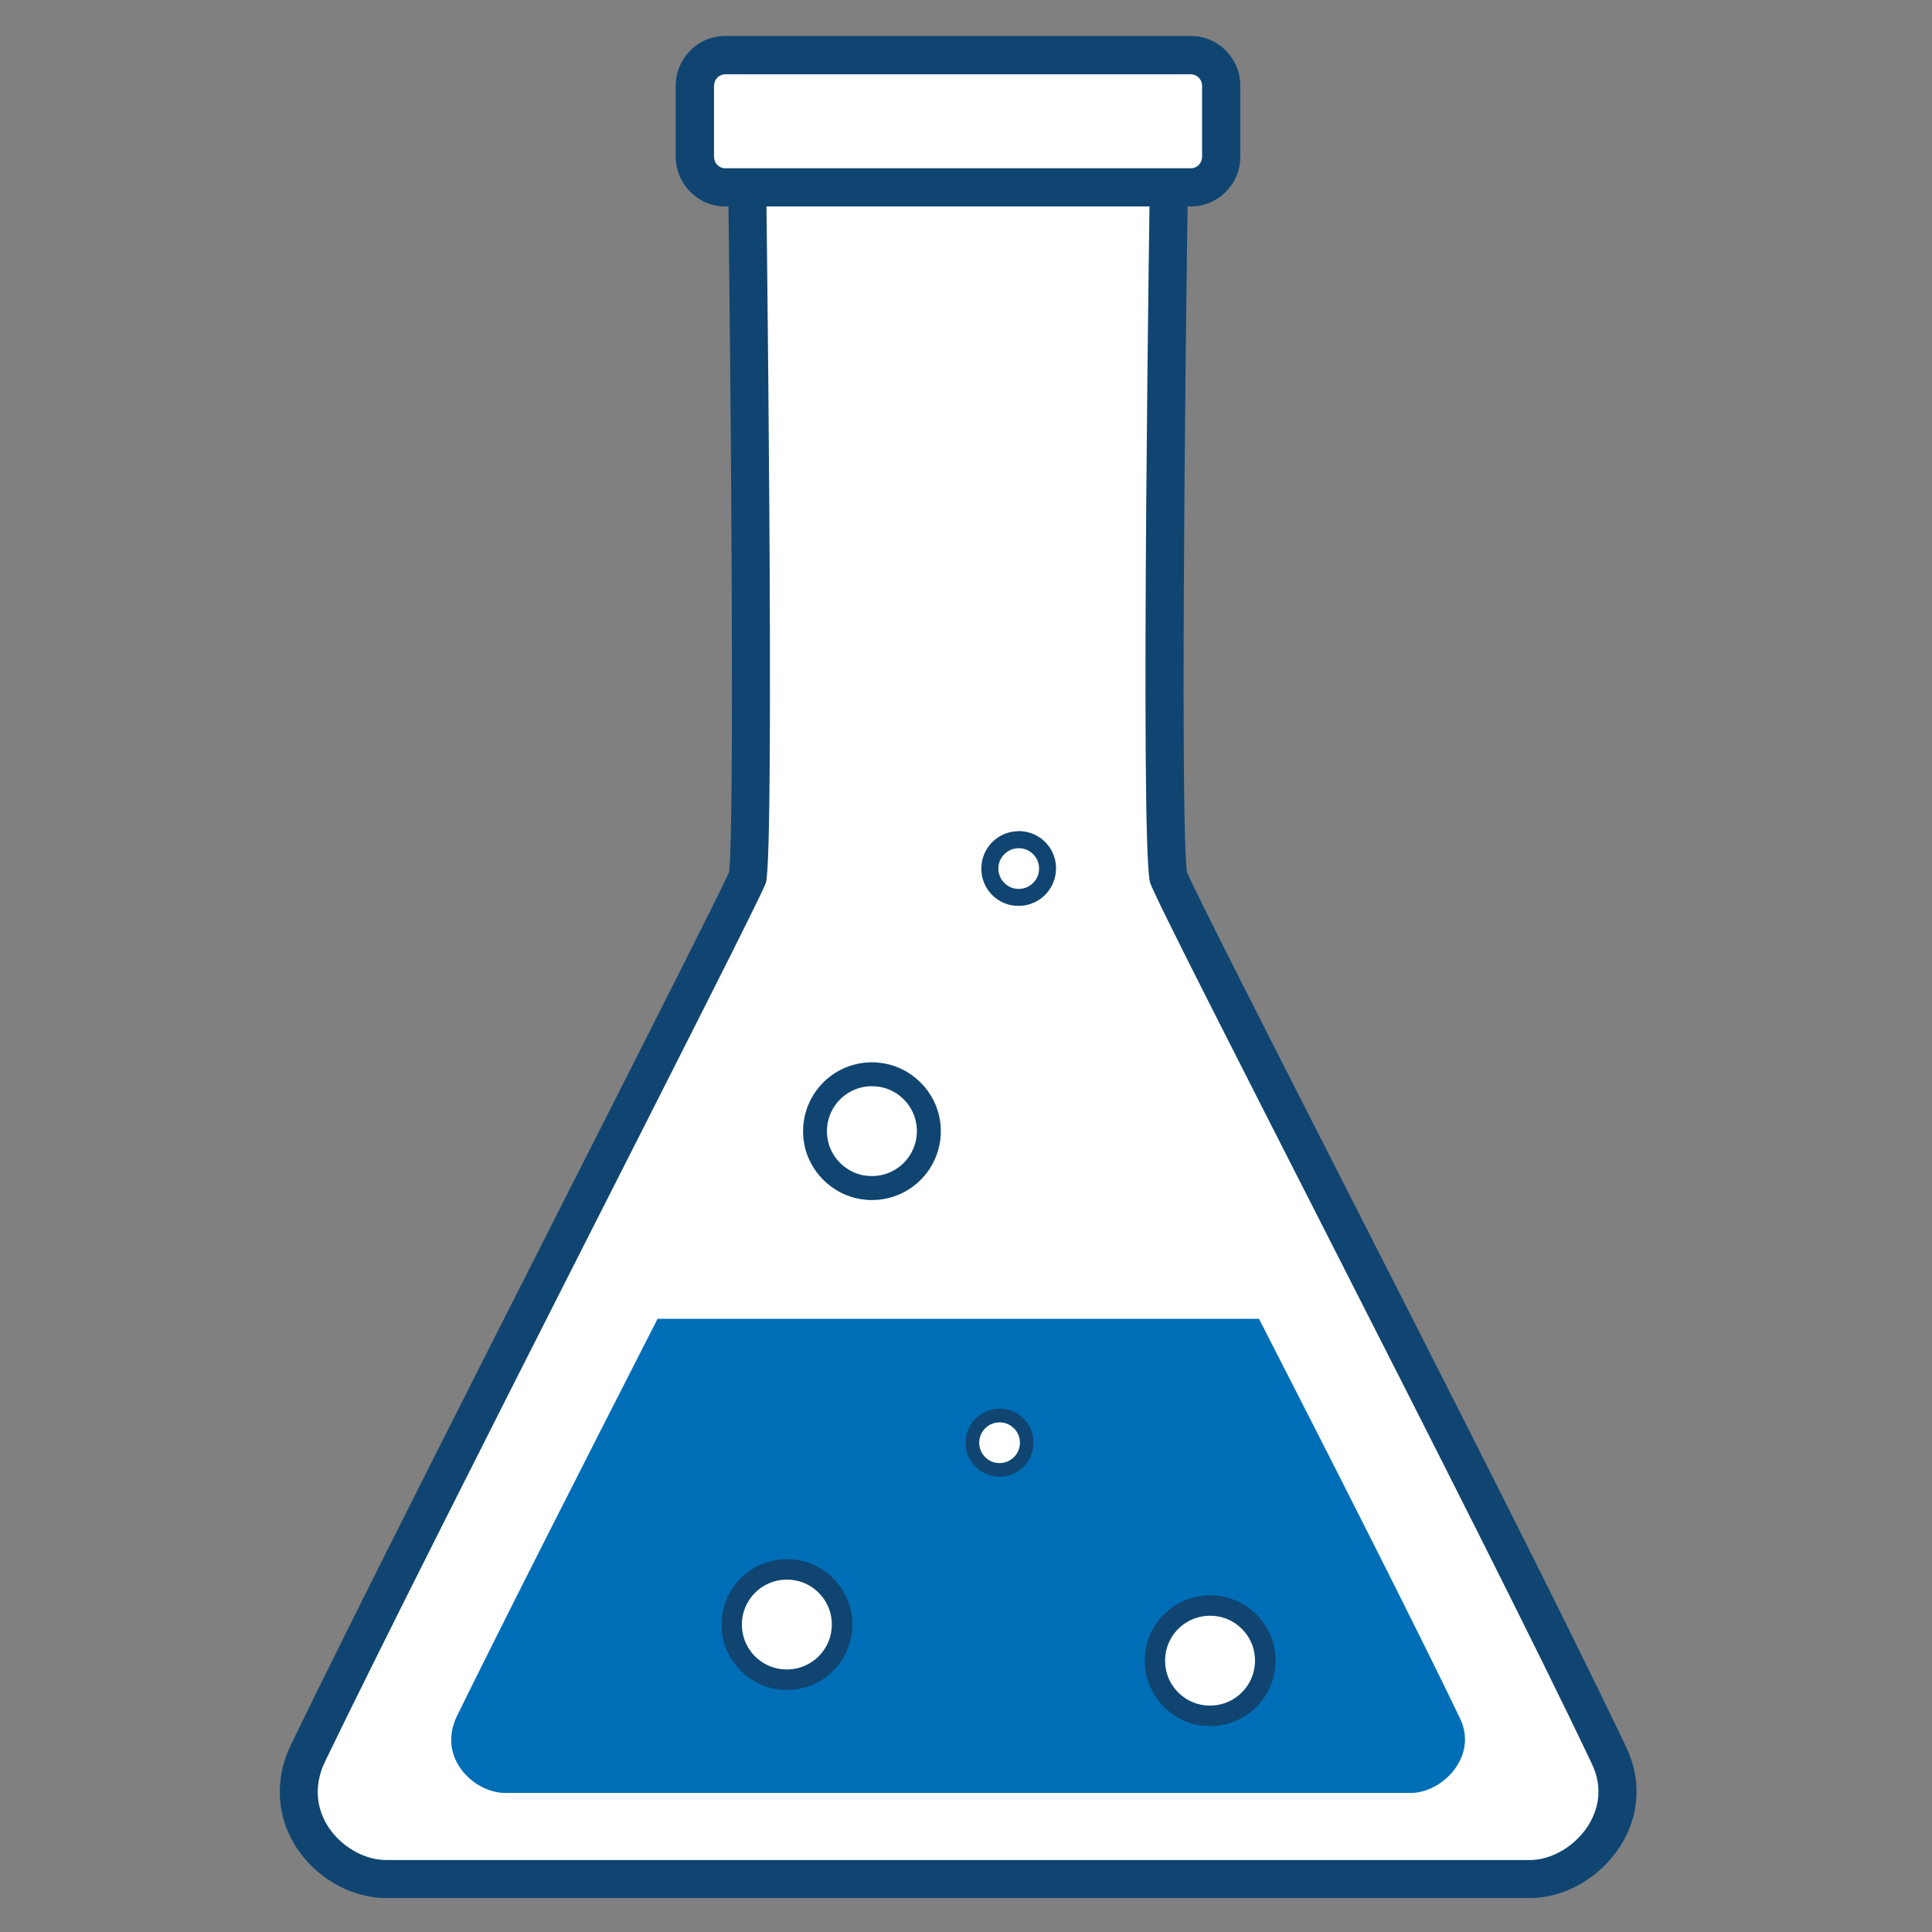
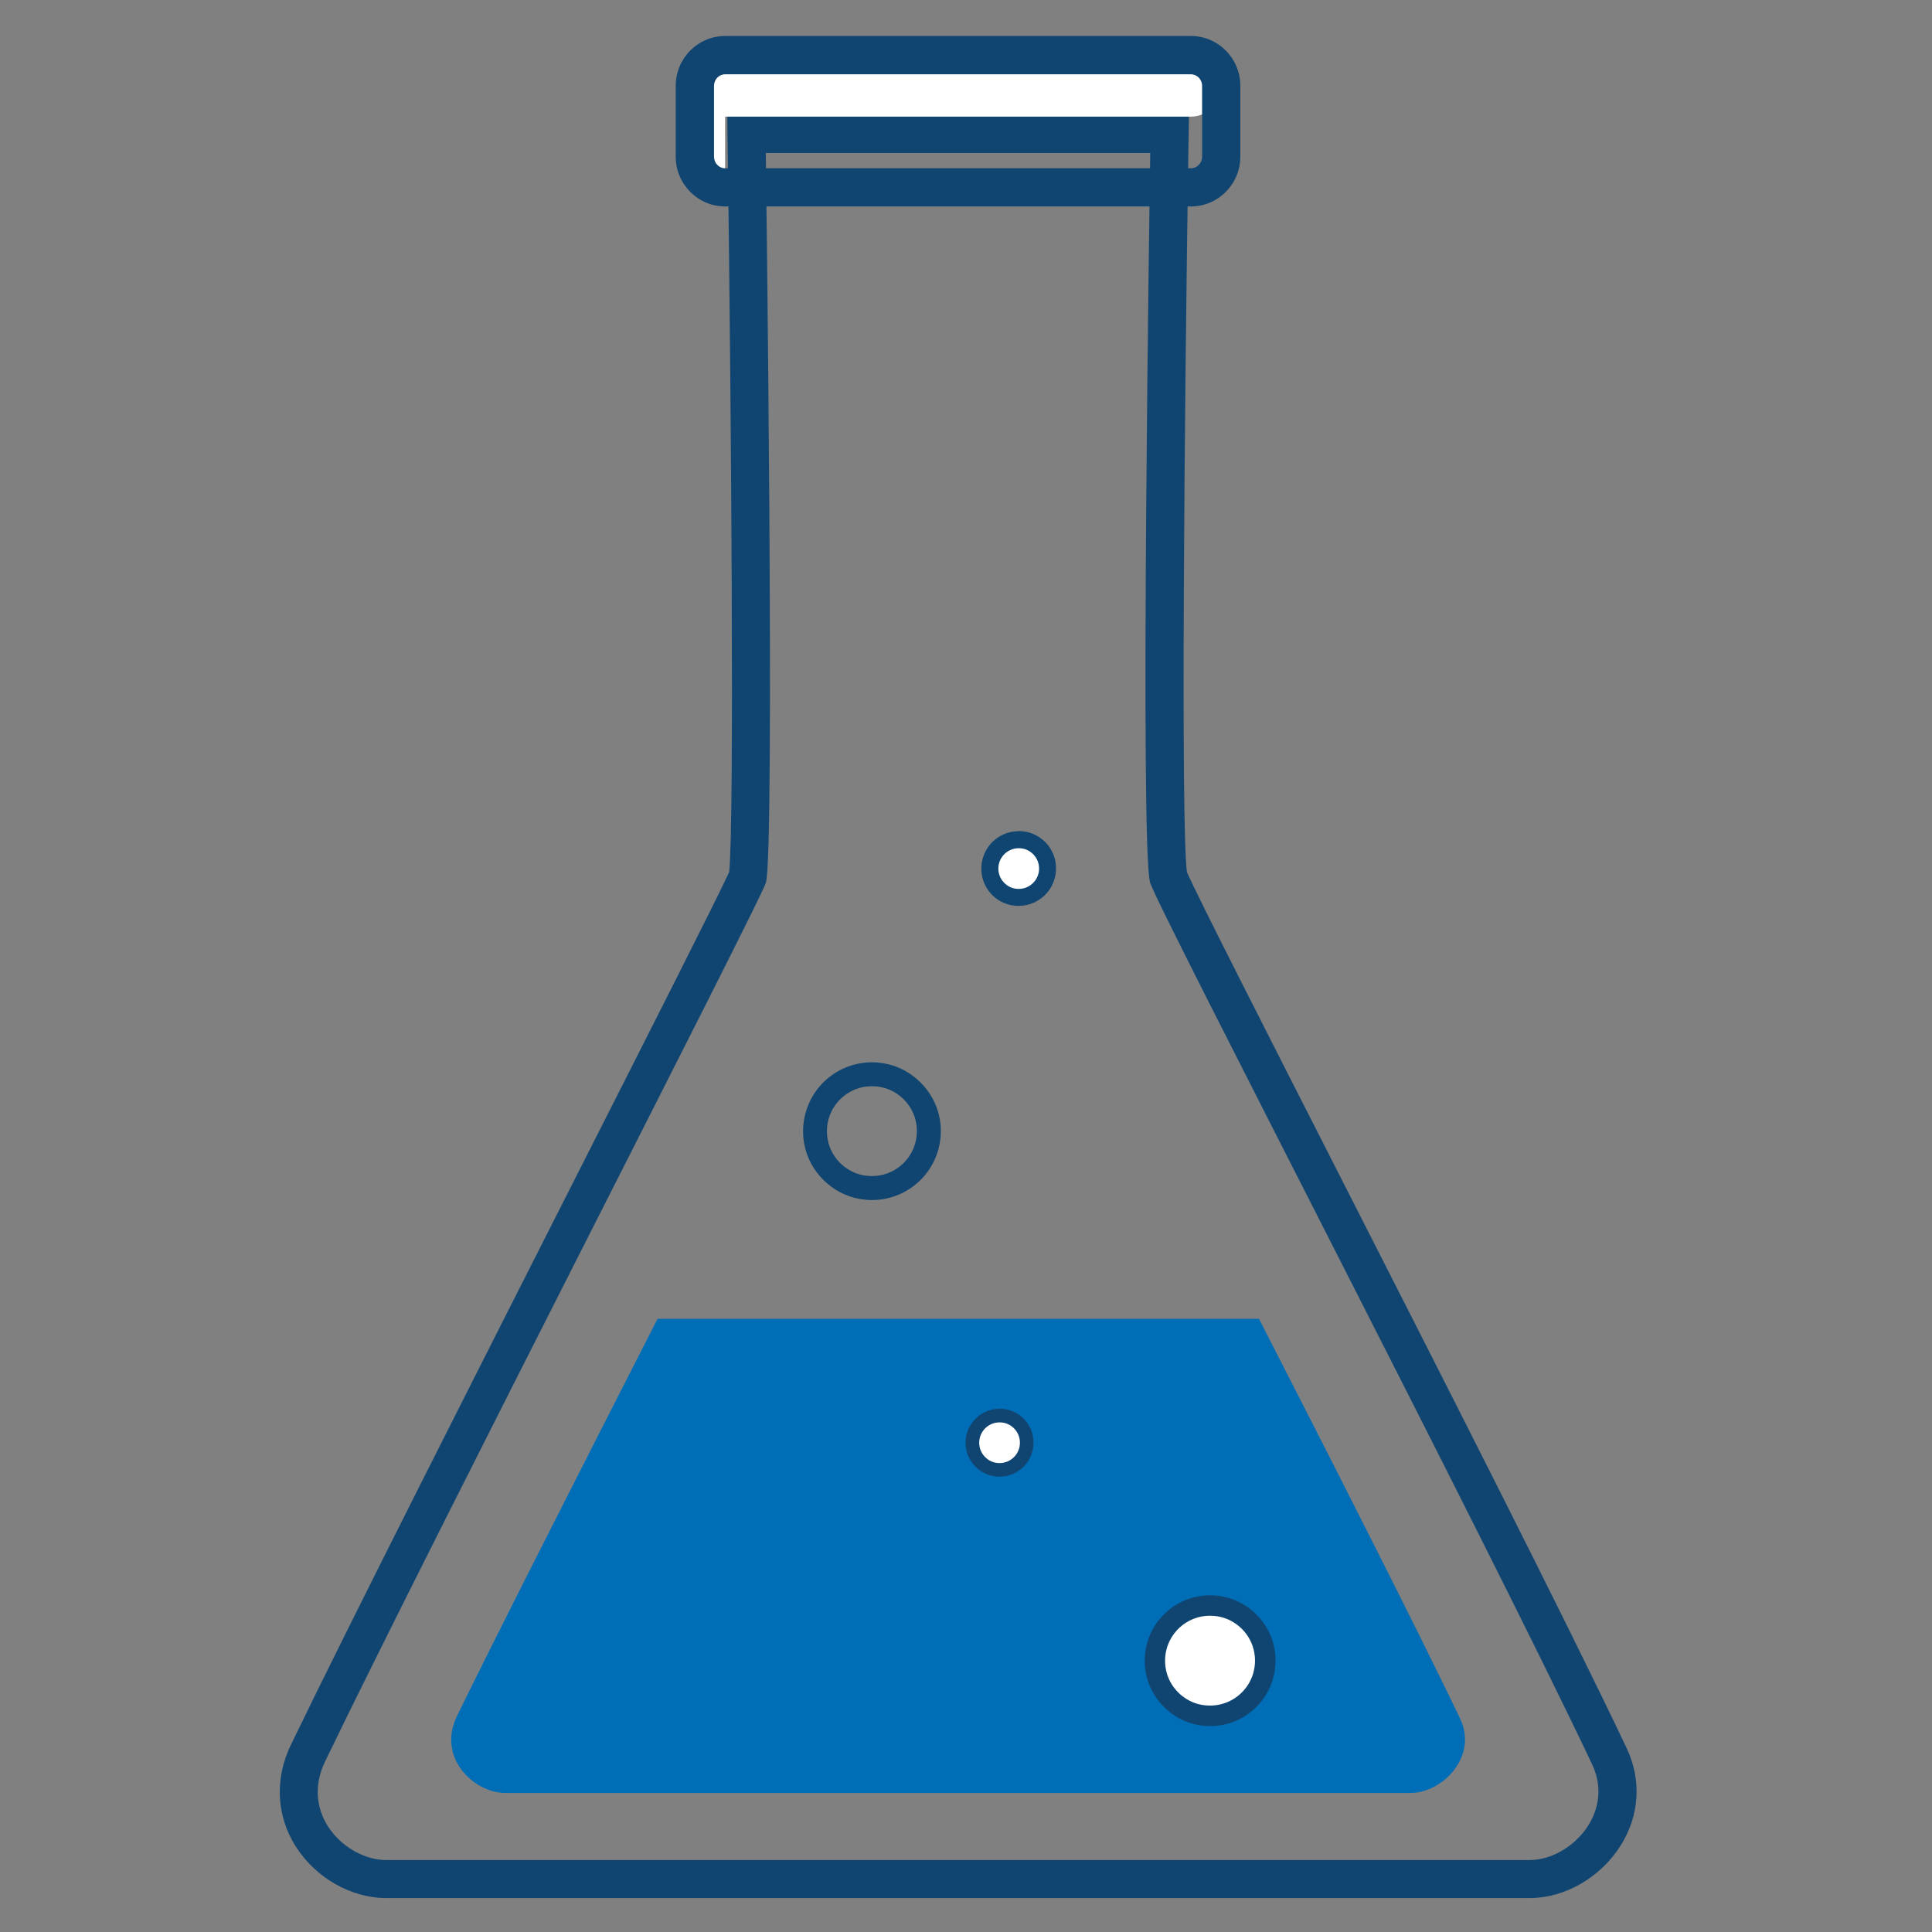
<svg xmlns="http://www.w3.org/2000/svg" id="Calque_3" viewBox="0 0 283.46 283.46">
  <rect x="0" y="0" width="283.46" height="283.46" fill="#808080" stroke="none" />
  <defs>
    <style>.cls-1{fill:#104571;}.cls-2{fill:#fff;}.cls-3{fill:#006eb7;}</style>
  </defs>
-   <path class="cls-2" d="M56.65,275.69c-4.17,0-8.57-2.54-10.94-6.32-2.33-3.71-2.52-8.03-.52-12.16,8.66-17.92,26.78-53.65,41.33-82.36,11.4-22.48,22.17-43.73,23.17-46.15.88-5.04.41-66.13-.12-106.23l-.04-2.83h62.07l-.04,2.84c-.61,40.1-1.15,101.32-.13,106.22.87,2.31,11.24,22.67,22.21,44.21,14.95,29.35,33.55,65.88,42.49,84.76,1.8,3.81,1.53,8.05-.74,11.65-2.45,3.87-6.73,6.36-10.92,6.36H56.65Z" />
  <path class="cls-1" d="M168.76,22.44s-1.57,102.53,0,107.11c1.59,4.64,48.79,95.42,64.84,129.33,3.4,7.2-3.29,14.02-9.14,14.02H56.65c-5.84,0-12.74-6.64-8.95-14.47,15.96-33.04,63.37-125.23,64.66-128.88,1.37-3.89,0-107.11,0-107.11h56.4M174.43,16.85h-67.73l.08,5.66c.5,37.37.98,98.18.2,105.44-1.64,3.62-12,24.05-22.94,45.63-14.56,28.72-32.68,64.46-41.36,82.41-2.39,4.95-2.15,10.36.67,14.86,2.91,4.63,8.13,7.63,13.31,7.63h167.81c5.12,0,10.33-3.01,13.28-7.66,2.8-4.42,3.13-9.64.91-14.33-8.96-18.92-27.57-55.47-42.53-84.85-10.09-19.8-20.5-40.26-21.99-43.69-.91-7.02-.36-68.04.21-105.43l.09-5.67h0Z" />
-   <path class="cls-2" d="M106.39,27.49c-2.45,0-4.44-2.02-4.44-4.51v-10.38c0-2.48,1.99-4.51,4.44-4.51h68.34c2.45,0,4.45,2.02,4.45,4.51v10.38c0,2.48-1.99,4.51-4.45,4.51h-68.34Z" />
+   <path class="cls-2" d="M106.39,27.49c-2.45,0-4.44-2.02-4.44-4.51v-10.38c0-2.48,1.99-4.51,4.44-4.51h68.34c2.45,0,4.45,2.02,4.45,4.51c0,2.48-1.99,4.51-4.45,4.51h-68.34Z" />
  <path class="cls-1" d="M174.73,10.9c.9,0,1.64.76,1.64,1.7v10.39c0,.94-.73,1.7-1.64,1.7h-68.34c-.9,0-1.63-.76-1.63-1.7v-10.39c0-.94.73-1.7,1.63-1.7h68.34M174.73,5.28h-68.34c-4,0-7.25,3.28-7.25,7.31v10.39c0,4.03,3.25,7.31,7.25,7.31h68.34c4,0,7.25-3.28,7.25-7.31v-10.39c0-4.03-3.25-7.31-7.25-7.31h0Z" />
  <path class="cls-3" d="M184.73,193.49h-88.25c-10.99,21.52-23.28,45.7-29.42,58.26-3,6.12,2.46,11.31,7.08,11.31h132.84c4.62,0,9.93-5.34,7.23-10.95-6.18-12.88-18.47-37.11-29.49-58.62Z" />
  <path class="cls-2" d="M177.54,251.75c-.45,0-.91-.04-1.36-.11-3.35-.55-6.07-3.28-6.62-6.63-.39-2.38.27-4.78,1.81-6.59,1.54-1.81,3.79-2.85,6.17-2.85.45,0,.91.04,1.37.11,3.35.55,6.07,3.27,6.62,6.62.39,2.38-.27,4.78-1.81,6.6-1.54,1.82-3.79,2.86-6.18,2.86Z" />
  <path class="cls-1" d="M177.54,237.06c.37,0,.74.03,1.12.09,2.73.45,4.93,2.65,5.38,5.38.68,4.14-2.49,7.71-6.51,7.71-.37,0-.74-.03-1.12-.09-2.73-.45-4.94-2.66-5.38-5.39-.67-4.14,2.5-7.7,6.5-7.7M177.54,234.06h0c-2.82,0-5.48,1.23-7.31,3.38-1.83,2.15-2.61,4.99-2.15,7.81.65,3.98,3.88,7.22,7.86,7.87.53.09,1.07.13,1.61.13,2.82,0,5.49-1.23,7.32-3.39,1.83-2.15,2.61-5,2.15-7.81-.65-3.97-3.88-7.2-7.86-7.86-.53-.09-1.08-.13-1.61-.13h0Z" />
-   <path class="cls-2" d="M115.45,246.45c-.45,0-.91-.04-1.36-.11-3.35-.55-6.07-3.28-6.62-6.63-.39-2.38.27-4.78,1.81-6.59,1.54-1.81,3.79-2.85,6.17-2.85.45,0,.91.04,1.37.11,3.35.55,6.07,3.27,6.62,6.62.39,2.38-.27,4.78-1.81,6.6-1.54,1.82-3.79,2.86-6.18,2.86Z" />
-   <path class="cls-1" d="M115.45,231.76c.37,0,.74.03,1.12.09,2.73.45,4.93,2.65,5.38,5.38.68,4.14-2.49,7.71-6.51,7.71-.37,0-.74-.03-1.12-.09-2.73-.45-4.94-2.66-5.38-5.39-.67-4.14,2.5-7.7,6.5-7.7M115.45,228.76h0c-2.82,0-5.48,1.23-7.31,3.38-1.83,2.15-2.61,4.99-2.15,7.81.65,3.98,3.88,7.22,7.86,7.87.53.09,1.07.13,1.61.13,2.82,0,5.49-1.23,7.32-3.39,1.83-2.15,2.61-5,2.15-7.81-.65-3.97-3.88-7.2-7.86-7.86-.53-.09-1.08-.13-1.61-.13h0Z" />
-   <path class="cls-2" d="M127.93,174.31c-.47,0-.94-.04-1.4-.12-3.46-.57-6.27-3.38-6.83-6.84-.4-2.45.28-4.93,1.87-6.8,1.59-1.87,3.91-2.94,6.36-2.94.47,0,.94.04,1.41.12,3.45.57,6.26,3.38,6.83,6.83.4,2.45-.28,4.93-1.87,6.8-1.59,1.87-3.91,2.95-6.37,2.95Z" />
  <path class="cls-1" d="M127.93,159.37c.37,0,.74.03,1.12.09,2.73.45,4.93,2.65,5.38,5.38.68,4.14-2.49,7.71-6.51,7.71-.37,0-.74-.03-1.12-.09-2.73-.45-4.94-2.66-5.38-5.39-.67-4.14,2.5-7.7,6.5-7.7M127.93,155.86h0c-2.97,0-5.78,1.3-7.7,3.56-1.92,2.26-2.75,5.26-2.27,8.22.68,4.19,4.09,7.6,8.28,8.29.56.09,1.13.14,1.69.14,2.97,0,5.78-1.3,7.71-3.57,1.92-2.27,2.75-5.26,2.26-8.22-.69-4.18-4.09-7.59-8.28-8.28-.56-.09-1.13-.14-1.69-.14h0Z" />
  <path class="cls-2" d="M149.46,131.67c-.23,0-.47-.02-.71-.06-1.75-.29-3.18-1.72-3.47-3.47-.2-1.24.14-2.5.95-3.45.81-.95,1.98-1.49,3.23-1.49.23,0,.47.02.71.06,1.75.29,3.18,1.71,3.47,3.47.2,1.24-.14,2.5-.95,3.45-.81.95-1.98,1.49-3.23,1.49Z" />
  <path class="cls-1" d="M149.46,124.45c.17,0,.34.01.51.04,1.24.2,2.23,1.2,2.44,2.44.31,1.87-1.13,3.49-2.94,3.49-.17,0-.34-.01-.51-.04-1.24-.2-2.23-1.2-2.44-2.44-.31-1.87,1.13-3.49,2.94-3.49M149.46,121.95h0c-1.61,0-3.14.7-4.18,1.93-1.04,1.23-1.49,2.85-1.23,4.46.38,2.31,2.18,4.13,4.5,4.5.3.05.61.07.91.07,1.61,0,3.14-.71,4.18-1.94,1.04-1.23,1.49-2.86,1.23-4.46-.38-2.31-2.19-4.12-4.5-4.5-.3-.05-.61-.08-.91-.08h0Z" />
  <path class="cls-2" d="M146.65,215.66c-.22,0-.44-.02-.67-.06-1.65-.27-2.99-1.61-3.26-3.27-.19-1.17.14-2.35.89-3.24.76-.89,1.86-1.4,3.04-1.4.22,0,.44.02.67.06,1.65.27,2.99,1.61,3.26,3.26.19,1.17-.13,2.35-.89,3.25-.76.89-1.87,1.41-3.04,1.41Z" />
  <path class="cls-1" d="M146.65,208.69c.17,0,.34.01.51.04,1.24.2,2.23,1.2,2.44,2.44.31,1.87-1.13,3.49-2.94,3.49-.17,0-.34-.01-.51-.04-1.24-.2-2.23-1.2-2.44-2.44-.31-1.87,1.13-3.49,2.94-3.49M146.65,206.69h0c-1.47,0-2.85.64-3.8,1.76-.95,1.12-1.36,2.59-1.12,4.05.34,2.07,2.02,3.75,4.09,4.09.28.05.55.07.83.07,1.47,0,2.85-.64,3.8-1.76.95-1.12,1.36-2.6,1.12-4.06-.34-2.1-1.99-3.74-4.09-4.09-.28-.05-.56-.07-.83-.07h0Z" />
</svg>